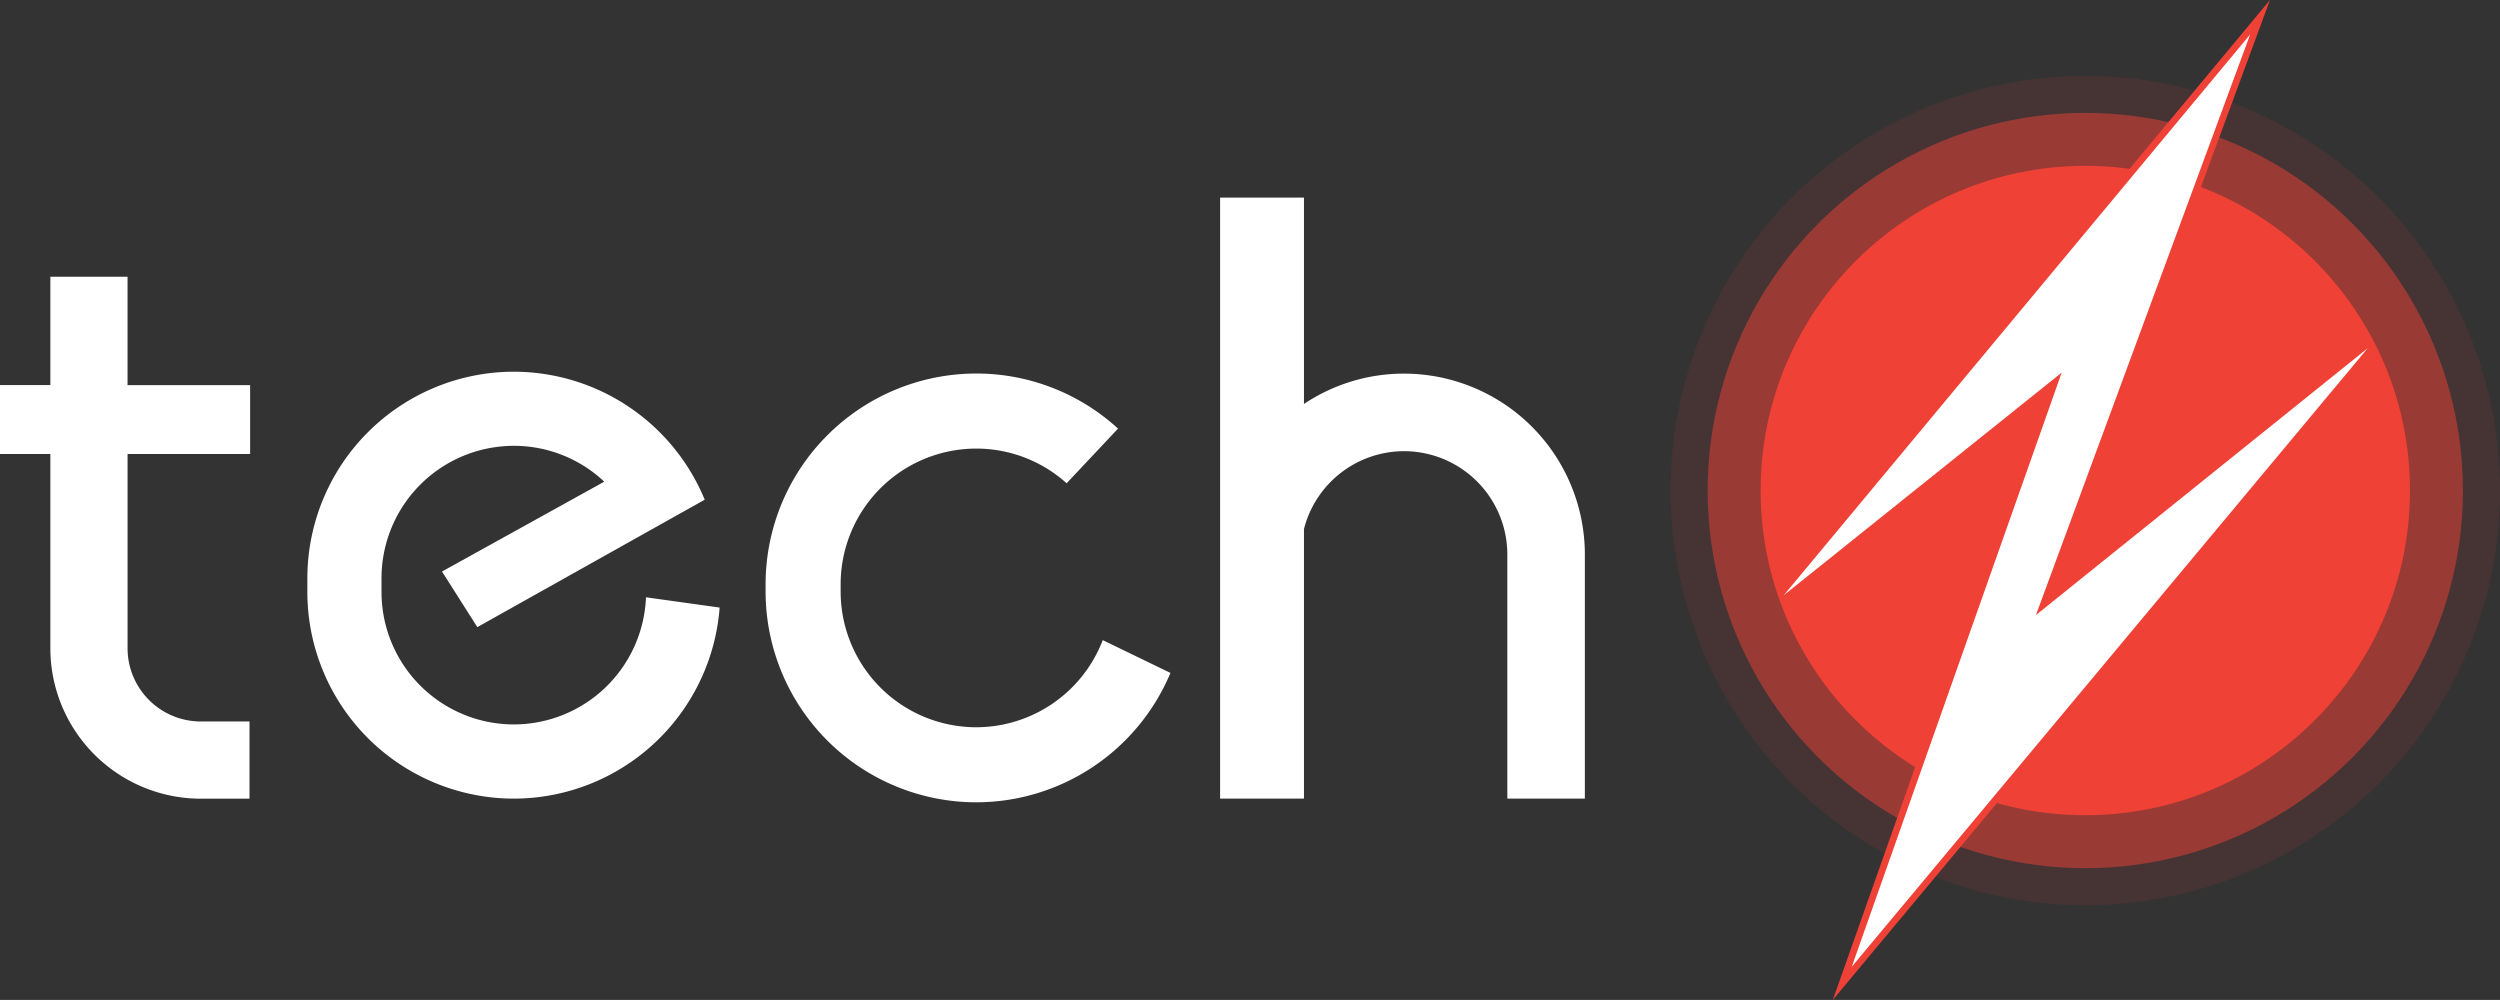
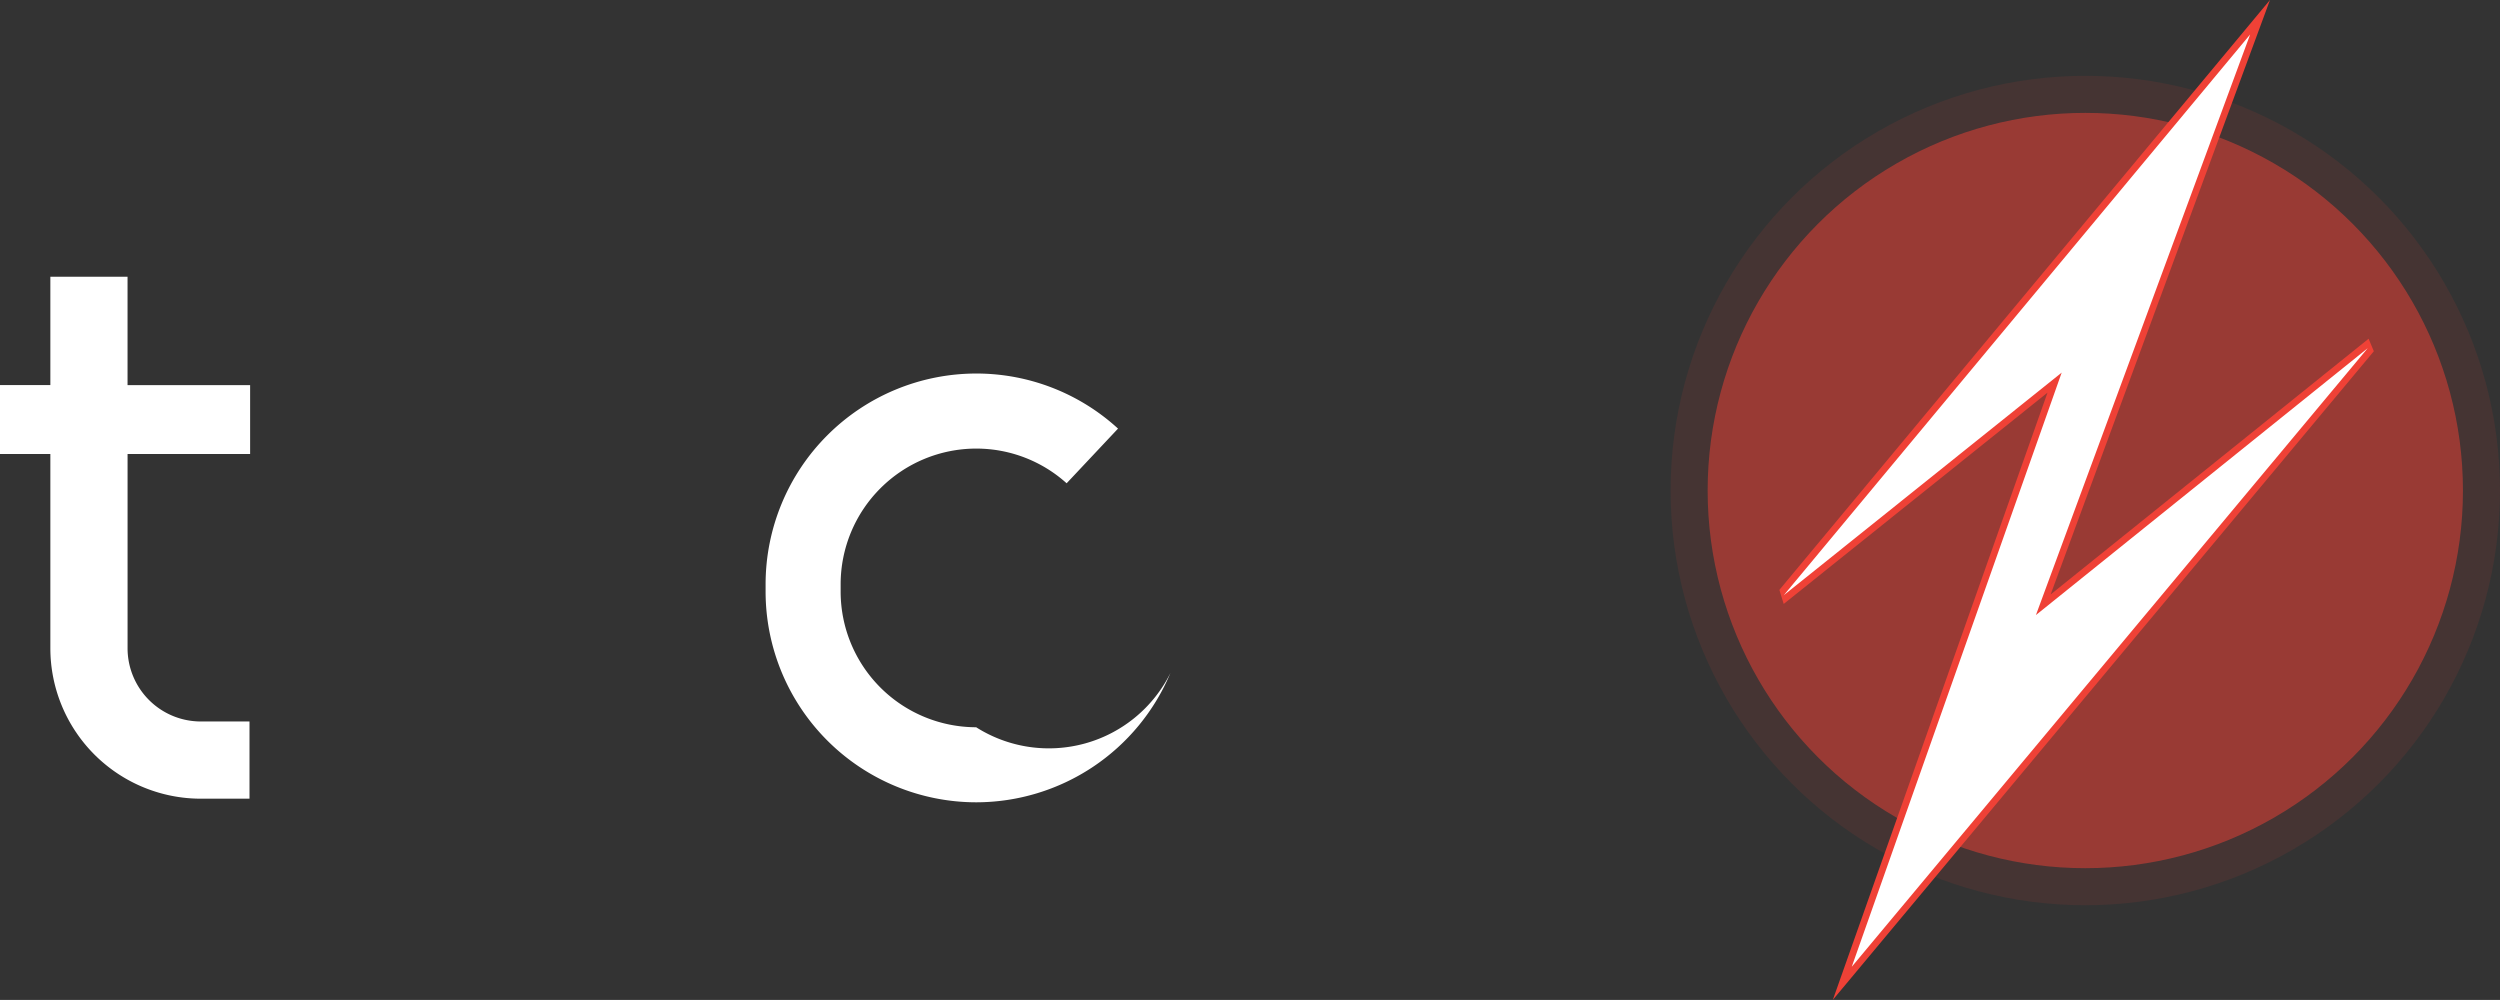
<svg xmlns="http://www.w3.org/2000/svg" width="125.011" height="50" viewBox="0 0 125.011 50">
  <rect x="0" y="0" width="125.011" height="50" fill="#333333" stroke="none" />
  <defs>
    <style>.a,.b,.c{fill:#ef4136;}.a{opacity:0.1;}.b{opacity:0.5;}.d{fill:#fff;}</style>
  </defs>
  <g transform="translate(-475.682 768.976)">
    <g transform="translate(559.219 -768.976)">
      <g transform="translate(0 3.792)">
        <circle class="a" cx="20.737" cy="20.737" r="20.737" />
        <circle class="b" cx="18.884" cy="18.884" r="18.884" transform="translate(1.853 1.853)" />
-         <circle class="c" cx="16.236" cy="16.236" r="16.236" transform="translate(4.501 4.501)" />
      </g>
      <path class="c" d="M1003.593-739.479l24.533-29.5-10.97,29.73,15.9-12.789.262.626-27.052,32.433L1017-749.342l-13.191,10.566Z" transform="translate(-998.153 768.976)" />
      <path class="d" d="M1018.762-741.839l-13.9,11.136,23.324-28.044-10.712,29.032,16.591-13.345-25.8,30.932Z" transform="translate(-999.206 760.471)" />
    </g>
    <g transform="translate(475.682 -759.096)">
      <path class="d" d="M482.06-686.864H478.2v5.417h-2.518V-678H478.2v9.715a7.528,7.528,0,0,0,7.52,7.52h2.438v-3.861H485.72a3.663,3.663,0,0,1-3.659-3.659V-678h6.128v-3.445H482.06Z" transform="translate(-475.682 690.823)" />
-       <path class="d" d="M577.191-641.074h0a6.624,6.624,0,0,1-6.616-6.616v-.7a6.624,6.624,0,0,1,6.616-6.616,6.587,6.587,0,0,1,4.522,1.793L573.6-648.72l1.767,2.78,8.1-4.54h0v0l2.578-1.444.692-.388h0l0,0a10.339,10.339,0,0,0-9.546-6.4,10.336,10.336,0,0,0-10.324,10.324v.7a10.336,10.336,0,0,0,10.324,10.324,10.336,10.336,0,0,0,10.292-9.554l-3.683-.514A6.623,6.623,0,0,1,577.191-641.074Z" transform="translate(-551.498 667.419)" />
-       <path class="d" d="M713.351-640.47a6.785,6.785,0,0,1-6.777-6.777v-.381a6.785,6.785,0,0,1,6.777-6.777,6.75,6.75,0,0,1,4.523,1.735l2.57-2.734a10.49,10.49,0,0,0-7.093-2.754,10.542,10.542,0,0,0-10.53,10.53v.381a10.542,10.542,0,0,0,10.53,10.53,10.546,10.546,0,0,0,9.715-6.47l-3.386-1.64A6.787,6.787,0,0,1,713.351-640.47Z" transform="translate(-664.538 666.956)" />
-       <path class="d" d="M846.859-701.551a8.987,8.987,0,0,0-5.005,1.517v-10.32H837.66V-680.3h4.194v-13.481a5.173,5.173,0,0,1,5.005-3.892,5.17,5.17,0,0,1,5.164,5.164V-680.3H855.9V-692.51A9.051,9.051,0,0,0,846.859-701.551Z" transform="translate(-776.65 710.354)" />
+       <path class="d" d="M713.351-640.47a6.785,6.785,0,0,1-6.777-6.777v-.381a6.785,6.785,0,0,1,6.777-6.777,6.75,6.75,0,0,1,4.523,1.735l2.57-2.734a10.49,10.49,0,0,0-7.093-2.754,10.542,10.542,0,0,0-10.53,10.53v.381a10.542,10.542,0,0,0,10.53,10.53,10.546,10.546,0,0,0,9.715-6.47A6.787,6.787,0,0,1,713.351-640.47Z" transform="translate(-664.538 666.956)" />
    </g>
  </g>
</svg>